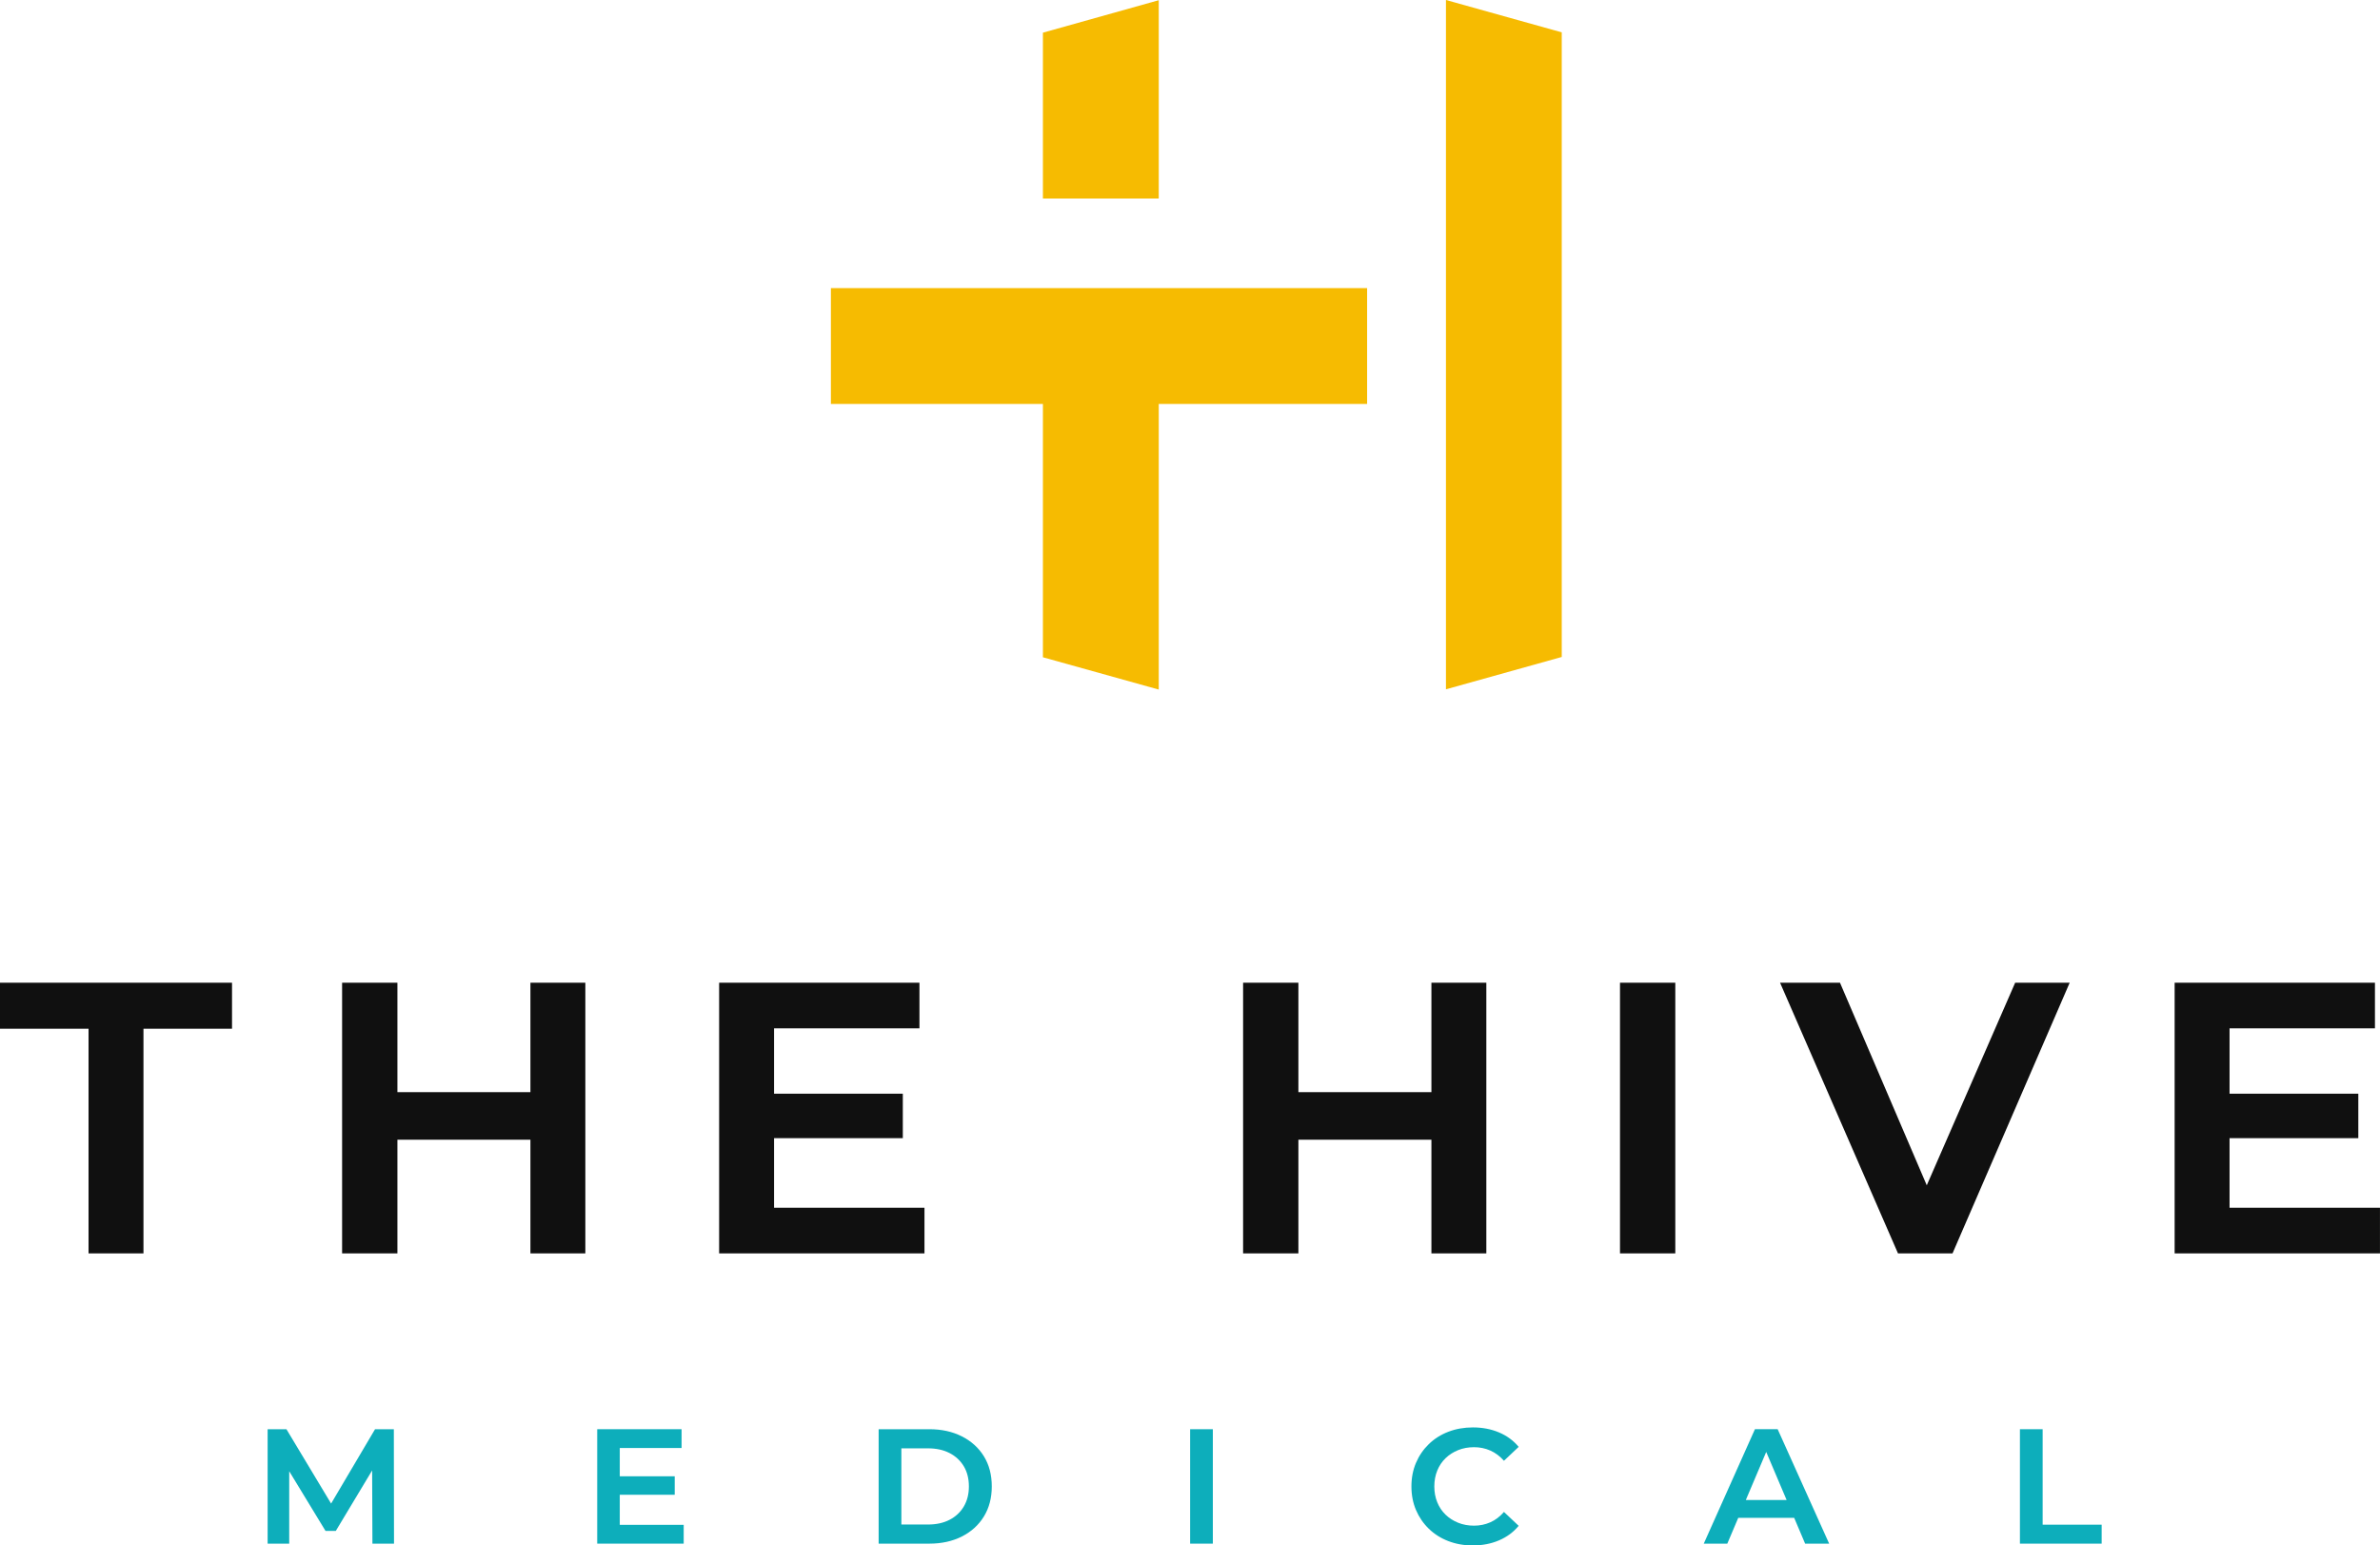
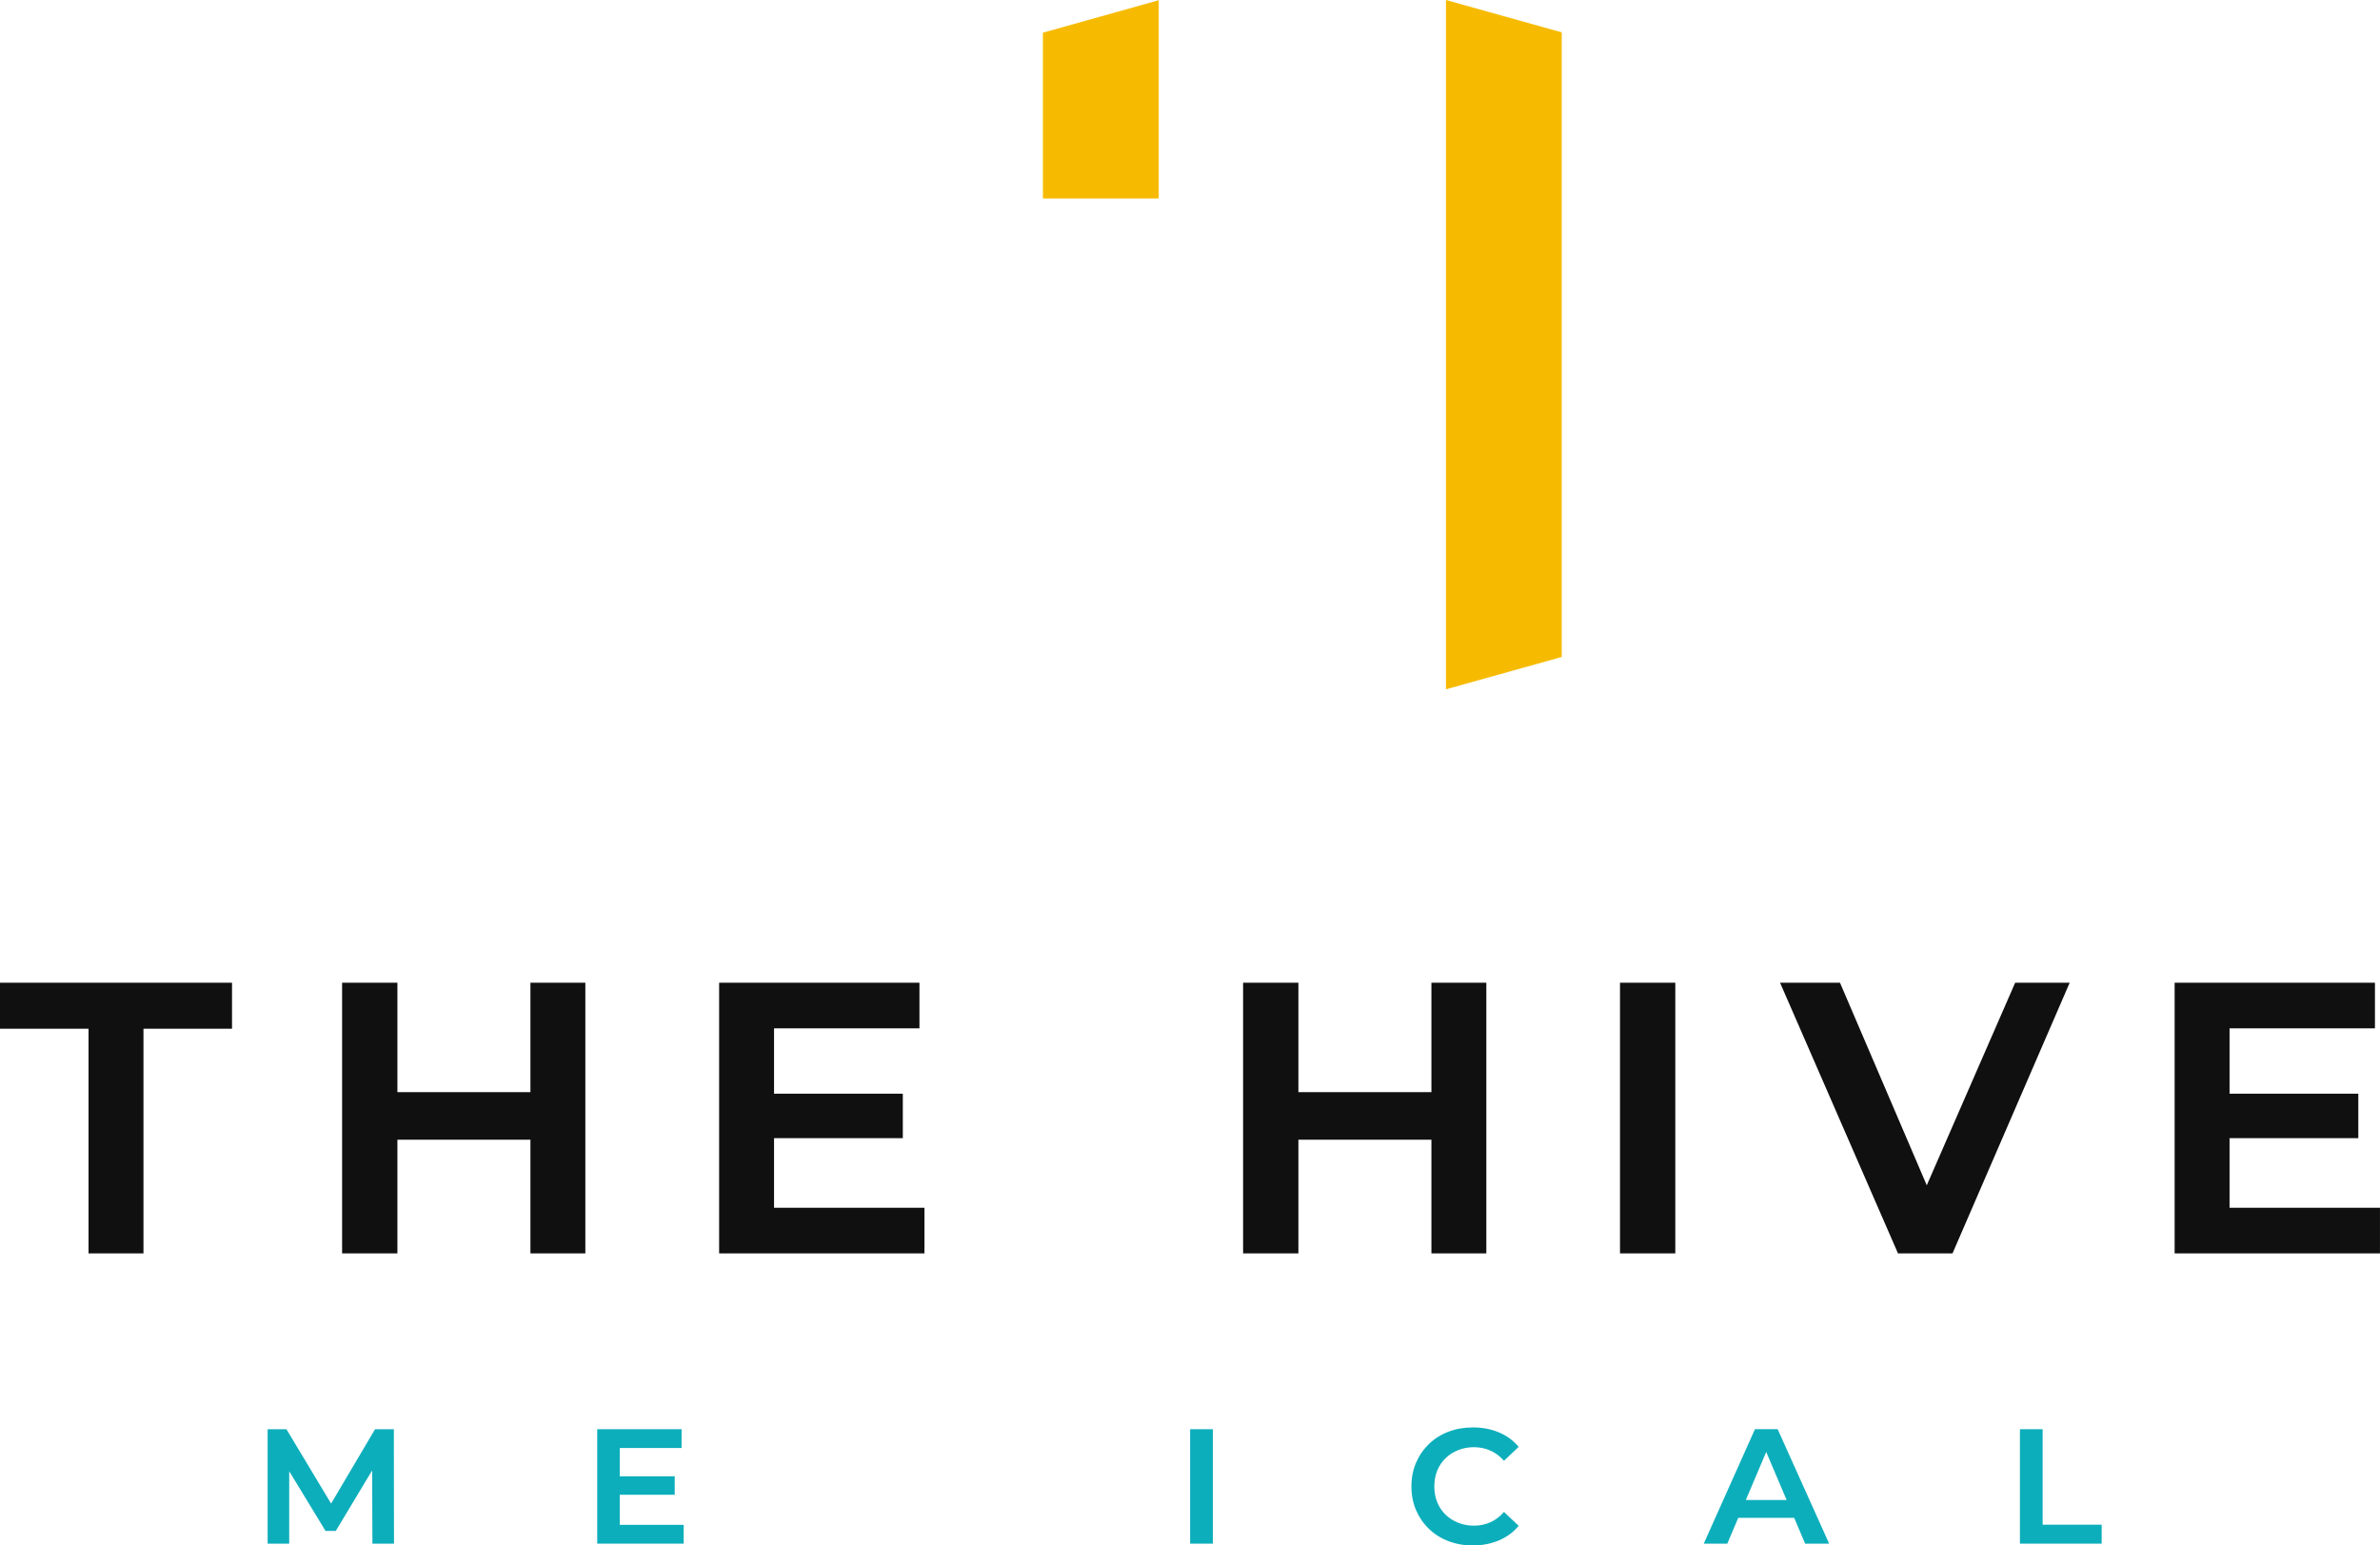
<svg xmlns="http://www.w3.org/2000/svg" width="100%" height="100%" viewBox="0 0 8176 5309" version="1.1" xml:space="preserve" style="fill-rule:evenodd;clip-rule:evenodd;stroke-linejoin:round;stroke-miterlimit:2;">
  <g transform="matrix(1,0,0,1,-78.43,-39.481)">
    <g transform="matrix(4.167,0,0,4.167,0,0)">
      <g transform="matrix(1,0,0,1,18.823,1004.9)">
        <path d="M0,-147.282L73.005,-147.282L73.005,37.937L118.273,37.937L118.273,-147.282L191.278,-147.282L191.278,-185.219L0,-185.219L0,-147.282Z" style="fill:rgb(16,16,16);fill-rule:nonzero;" />
      </g>
    </g>
    <g transform="matrix(4.167,0,0,4.167,0,0)">
      <g transform="matrix(1,0,0,1,456.111,952.618)">
        <path d="M0,-42.718L-109.666,-42.718L-109.666,-132.937L-155.254,-132.937L-155.254,90.219L-109.666,90.219L-109.666,-3.506L0,-3.506L0,90.219L45.268,90.219L45.268,-132.937L0,-132.937L0,-42.718Z" style="fill:rgb(16,16,16);fill-rule:nonzero;" />
      </g>
    </g>
    <g transform="matrix(4.167,0,0,4.167,0,0)">
      <g transform="matrix(1,0,0,1,656.947,914.681)">
        <path d="M0,33.155L106.158,33.155L106.158,-3.506L0,-3.506L0,-57.382L119.866,-57.382L119.866,-95.001L-45.269,-95.001L-45.269,128.156L124.011,128.156L124.011,90.538L0,90.538L0,33.155Z" style="fill:rgb(16,16,16);fill-rule:nonzero;" />
      </g>
    </g>
    <g transform="matrix(4.167,0,0,4.167,0,0)">
      <g transform="matrix(1,0,0,1,1198.89,952.618)">
        <path d="M0,-42.718L-109.666,-42.718L-109.666,-132.937L-155.254,-132.937L-155.254,90.219L-109.666,90.219L-109.666,-3.506L0,-3.506L0,90.219L45.268,90.219L45.268,-132.937L0,-132.937L0,-42.718Z" style="fill:rgb(16,16,16);fill-rule:nonzero;" />
      </g>
    </g>
    <g transform="matrix(4.167,0,0,4.167,0,0)">
      <g transform="matrix(1,0,0,1,0,568.697)">
        <rect x="1354.36" y="250.983" width="45.587" height="223.157" style="fill:rgb(16,16,16);" />
      </g>
    </g>
    <g transform="matrix(4.167,0,0,4.167,0,0)">
      <g transform="matrix(1,0,0,1,1607.26,875.817)">
        <path d="M0,110.883L-71.542,-56.137L-120.955,-56.137L-23.723,167.02L21.227,167.02L117.822,-56.137L72.872,-56.137L0,110.883Z" style="fill:rgb(16,16,16);fill-rule:nonzero;" />
      </g>
    </g>
    <g transform="matrix(4.167,0,0,4.167,0,0)">
      <g transform="matrix(1,0,0,1,1856.87,857.299)">
        <path d="M0,147.92L0,90.537L106.159,90.537L106.159,53.876L0,53.876L0,0L119.867,0L119.867,-37.618L-45.268,-37.618L-45.268,185.538L124.011,185.538L124.011,147.92L0,147.92Z" style="fill:rgb(16,16,16);fill-rule:nonzero;" />
      </g>
    </g>
    <g transform="matrix(4.167,0,0,4.167,0,0)">
      <g transform="matrix(1,0,0,1,328.009,1282.14)">
        <path d="M0,-94.344L-36.222,-33.046L-73.049,-94.344L-88.549,-94.344L-88.549,0L-70.758,0L-70.758,-59.71L-40.838,-10.512L-32.347,-10.512L-2.401,-60.341L-2.157,0L15.634,0L15.499,-94.344L0,-94.344Z" style="fill:rgb(13,174,187);fill-rule:nonzero;" />
      </g>
    </g>
    <g transform="matrix(4.167,0,0,4.167,0,0)">
      <g transform="matrix(1,0,0,1,529.767,1228.09)">
        <path d="M0,13.748L45.285,13.748L45.285,-1.482L0,-1.482L0,-24.799L50.946,-24.799L50.946,-40.298L-18.599,-40.298L-18.599,54.046L52.698,54.046L52.698,38.546L0,38.546L0,13.748Z" style="fill:rgb(13,174,187);fill-rule:nonzero;" />
      </g>
    </g>
    <g transform="matrix(4.167,0,0,4.167,0,0)">
      <g transform="matrix(1,0,0,1,813.403,1218.46)">
-         <path d="M0,33.02C-2.786,37.737 -6.695,41.4 -11.725,44.004C-16.758,46.611 -22.689,47.912 -29.515,47.912L-51.485,47.912L-51.485,-14.893L-29.515,-14.893C-22.689,-14.893 -16.758,-13.589 -11.725,-10.985C-6.695,-8.378 -2.786,-4.739 0,-0.068C2.784,4.605 4.178,10.131 4.178,16.51C4.178,22.8 2.784,28.303 0,33.02M-1.55,-24.732C-9.323,-28.685 -18.286,-30.662 -28.437,-30.662L-70.218,-30.662L-70.218,63.682L-28.437,63.682C-18.286,63.682 -9.323,61.706 -1.55,57.751C6.221,53.799 12.265,48.296 16.577,41.241C20.89,34.188 23.046,25.944 23.046,16.51C23.046,6.987 20.89,-1.281 16.577,-8.289C12.265,-15.298 6.221,-20.777 -1.55,-24.732" style="fill:rgb(13,174,187);fill-rule:nonzero;" />
-       </g>
+         </g>
    </g>
    <g transform="matrix(4.167,0,0,4.167,0,0)">
      <g transform="matrix(1,0,0,1,0,1176.12)">
        <rect x="999.96" y="11.68" width="18.733" height="94.344" style="fill:rgb(13,174,187);" />
      </g>
    </g>
    <g transform="matrix(4.167,0,0,4.167,0,0)">
      <g transform="matrix(1,0,0,1,1210.51,1258.22)">
        <path d="M0,-46.5C2.918,-49.33 6.379,-51.554 10.377,-53.171C14.374,-54.788 18.755,-55.597 23.518,-55.597C28.28,-55.597 32.751,-54.674 36.929,-52.834C41.107,-50.992 44.857,-48.184 48.182,-44.411L60.312,-55.866C55.999,-61.076 50.586,-65.052 44.072,-67.794C37.556,-70.534 30.391,-71.904 22.574,-71.904C15.297,-71.904 8.558,-70.713 2.358,-68.333C-3.841,-65.952 -9.211,-62.559 -13.747,-58.157C-18.286,-53.755 -21.813,-48.609 -24.328,-42.726C-26.844,-36.839 -28.102,-30.347 -28.102,-23.251C-28.102,-16.152 -26.844,-9.66 -24.328,-3.775C-21.813,2.11 -18.286,7.256 -13.747,11.657C-9.211,16.06 -3.841,19.453 2.358,21.832C8.558,24.211 15.25,25.404 22.44,25.404C30.346,25.404 37.556,24.01 44.072,21.226C50.586,18.442 55.999,14.443 60.312,9.231L48.182,-2.225C44.857,1.639 41.107,4.493 36.929,6.333C32.751,8.175 28.28,9.096 23.518,9.096C18.755,9.096 14.374,8.287 10.377,6.67C6.379,5.053 2.918,2.829 0,-0.001C-2.922,-2.832 -5.189,-6.222 -6.806,-10.177C-8.424,-14.13 -9.232,-18.487 -9.232,-23.251C-9.232,-28.012 -8.424,-32.369 -6.806,-36.324C-5.189,-40.276 -2.922,-43.669 0,-46.5" style="fill:rgb(13,174,187);fill-rule:nonzero;" />
      </g>
    </g>
    <g transform="matrix(4.167,0,0,4.167,0,0)">
      <g transform="matrix(1,0,0,1,1458.09,1223.78)">
        <path d="M0,22.372L16.81,-17.251L33.62,22.372L0,22.372ZM7.511,-35.986L-34.675,58.358L-15.267,58.358L-6.233,37.063L39.852,37.063L48.886,58.358L68.699,58.358L26.244,-35.986L7.511,-35.986Z" style="fill:rgb(13,174,187);fill-rule:nonzero;" />
      </g>
    </g>
    <g transform="matrix(4.167,0,0,4.167,0,0)">
      <g transform="matrix(1,0,0,1,1702.79,1203.43)">
        <path d="M0,63.075L0,-15.634L-18.734,-15.634L-18.734,78.709L48.655,78.709L48.655,63.075L0,63.075Z" style="fill:rgb(13,174,187);fill-rule:nonzero;" />
      </g>
    </g>
    <g transform="matrix(4.167,0,0,4.167,0,0)">
      <g transform="matrix(-1,0,0,1,878.606,9.65)">
        <path d="M-95.499,163.48L0,163.48L0,26.765L-95.499,0L-95.499,163.48Z" style="fill:rgb(246,187,1);fill-rule:nonzero;" />
      </g>
    </g>
    <g transform="matrix(4.167,0,0,4.167,0,0)">
      <g transform="matrix(1,0,0,1,1145.88,577.998)">
-         <path d="M0,-330.981L0,-235.482L-171.773,-235.482L-171.773,0L-267.273,-26.639L-267.273,-235.482L-442.062,-235.482L-442.062,-330.981L0,-330.981Z" style="fill:rgb(246,187,1);fill-rule:nonzero;" />
-       </g>
+         </g>
    </g>
    <g transform="matrix(4.167,0,0,4.167,0,0)">
      <g transform="matrix(0,1,1,0,1542.76,245.898)">
        <path d="M-236.422,-331.886L331.886,-331.886L305.212,-236.422L-209.748,-236.422L-236.422,-331.886Z" style="fill:rgb(246,187,1);fill-rule:nonzero;" />
      </g>
    </g>
  </g>
</svg>